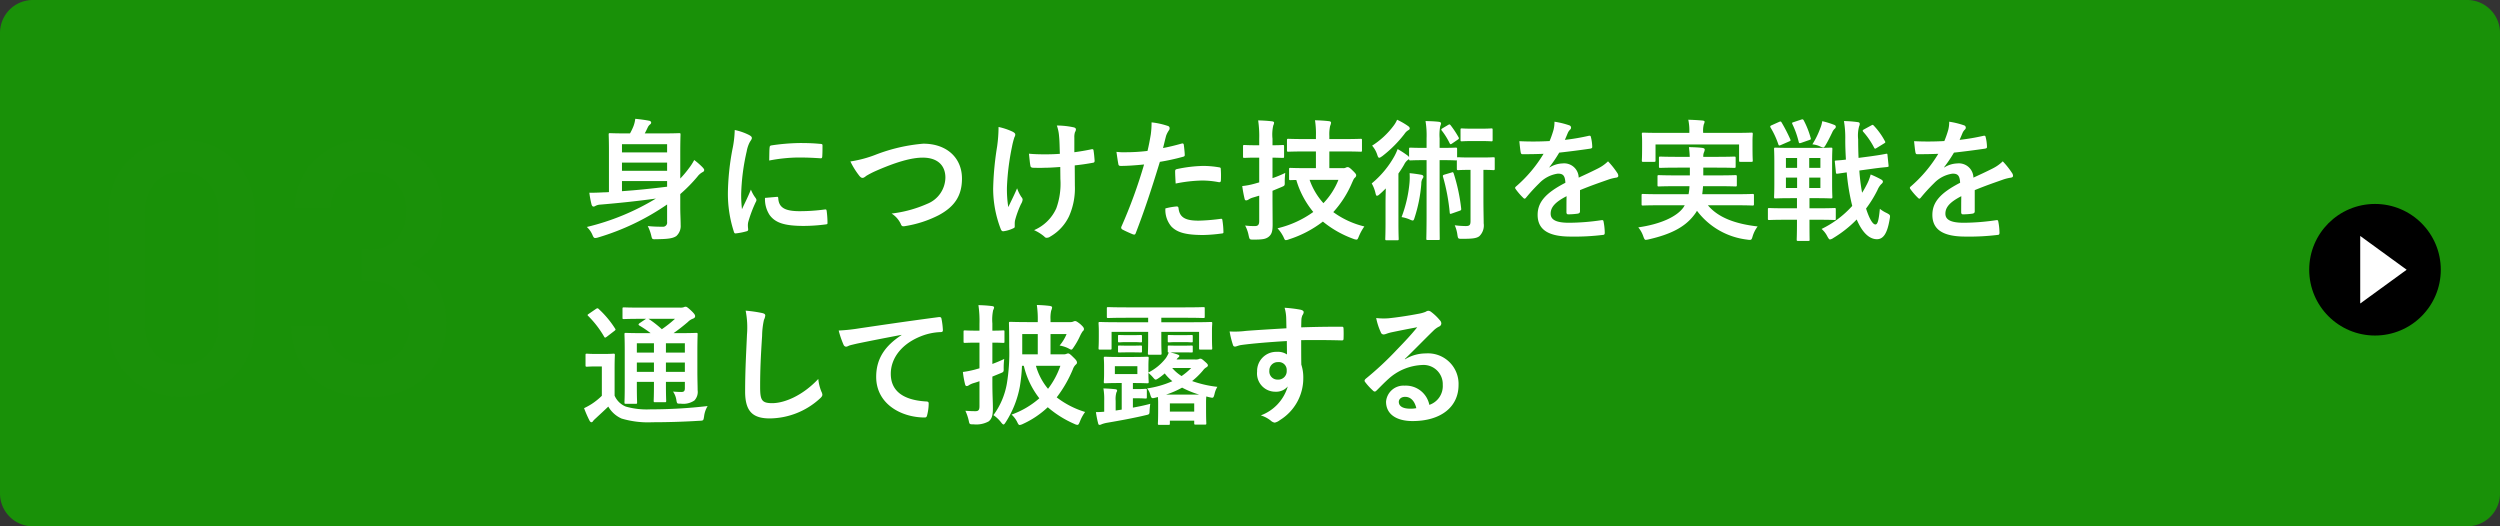
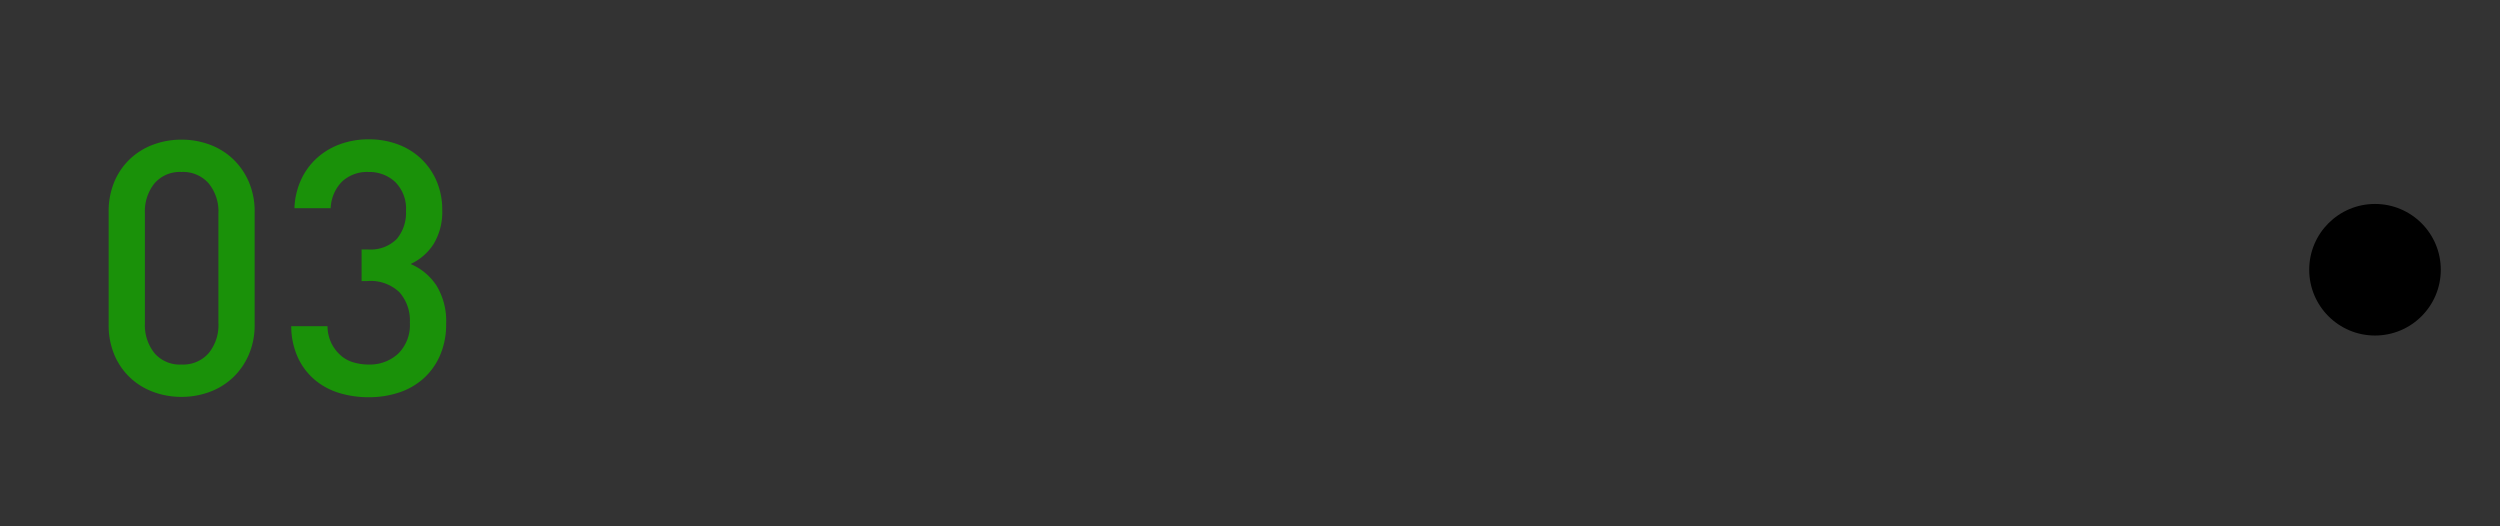
<svg xmlns="http://www.w3.org/2000/svg" width="380" height="80" viewBox="0 0 380 80">
  <rect x="0" y="0" width="380" height="80" fill="#333333" stroke="none" />
  <g id="グループ_401" data-name="グループ 401" transform="translate(-1188 15496)">
-     <path id="パス_1199" data-name="パス 1199" d="M5,0H375a5,5,0,0,1,5,5V75a5,5,0,0,1-5,5H5a5,5,0,0,1-5-5V5A5,5,0,0,1,5,0Z" transform="translate(1188 -15496)" fill="#199108" />
    <path id="パス_1200" data-name="パス 1200" d="M-3.294-10.692V-27.756a11.359,11.359,0,0,0-.891-4.617,10.539,10.539,0,0,0-2.4-3.456,10.351,10.351,0,0,0-3.537-2.187,12.173,12.173,0,0,0-4.293-.756,12.173,12.173,0,0,0-4.293.756,10.351,10.351,0,0,0-3.537,2.187,10.21,10.21,0,0,0-2.376,3.456,11.668,11.668,0,0,0-.864,4.617v17.064a11.668,11.668,0,0,0,.864,4.617,10.21,10.21,0,0,0,2.376,3.456A10.351,10.351,0,0,0-18.711-.432a12.173,12.173,0,0,0,4.293.756,12.173,12.173,0,0,0,4.293-.756A10.351,10.351,0,0,0-6.588-2.619a10.539,10.539,0,0,0,2.4-3.456A11.359,11.359,0,0,0-3.294-10.692ZM-8.8-10.854a6.716,6.716,0,0,1-1.485,4.536A5.156,5.156,0,0,1-14.418-4.59a5.075,5.075,0,0,1-4.1-1.728,6.8,6.8,0,0,1-1.458-4.536v-16.74a6.8,6.8,0,0,1,1.458-4.536,5.075,5.075,0,0,1,4.1-1.728,5.156,5.156,0,0,1,4.131,1.728A6.716,6.716,0,0,1-8.8-27.594Zm34.614.054a10.337,10.337,0,0,0-1.458-5.778,8.826,8.826,0,0,0-3.942-3.294,8.259,8.259,0,0,0,3.537-3.105,9.451,9.451,0,0,0,1.269-5.1,11.01,11.01,0,0,0-.837-4.347,10.207,10.207,0,0,0-2.322-3.4,10.345,10.345,0,0,0-3.537-2.214,12.472,12.472,0,0,0-4.482-.783,12.51,12.51,0,0,0-4.32.729,10.737,10.737,0,0,0-3.51,2.079,10.187,10.187,0,0,0-2.43,3.294A11.32,11.32,0,0,0,2.754-28.35H8.262A6.106,6.106,0,0,1,9.99-32.4a5.588,5.588,0,0,1,4.05-1.458,5.732,5.732,0,0,1,4.023,1.512,5.712,5.712,0,0,1,1.647,4.428,6.178,6.178,0,0,1-1.4,4.239,5.61,5.61,0,0,1-4.428,1.593H12.96v4.806h.918a6.318,6.318,0,0,1,4.833,1.7A6.484,6.484,0,0,1,20.3-10.962a6.115,6.115,0,0,1-1.782,4.725A6.348,6.348,0,0,1,14.04-4.59a8.128,8.128,0,0,1-2.295-.324A5.1,5.1,0,0,1,9.8-5.967,6.169,6.169,0,0,1,8.4-7.776a6.1,6.1,0,0,1-.621-2.646H2.268a11.512,11.512,0,0,0,1.053,4.86A9.845,9.845,0,0,0,5.94-2.187a10.56,10.56,0,0,0,3.7,1.944,15.3,15.3,0,0,0,4.4.621,14.507,14.507,0,0,0,4.563-.7A10.553,10.553,0,0,0,22.329-2.43a10.13,10.13,0,0,0,2.538-3.51A11.765,11.765,0,0,0,25.812-10.8Z" transform="translate(1230 -15436)" fill="#1a9109" style="mix-blend-mode: multiply;isolation: isolate" />
-     <path id="パス_1201" data-name="パス 1201" d="M15.4,12.5A23.177,23.177,0,0,0,18,9.86a2.439,2.439,0,0,1,.8-.7.354.354,0,0,0,.24-.32c0-.12-.1-.24-.26-.42a11.18,11.18,0,0,0-1.26-1.1,8.149,8.149,0,0,1-.84,1.3,15.585,15.585,0,0,1-1.28,1.52V6.12c0-1.68.04-2.54.04-2.66,0-.2-.02-.22-.22-.22-.14,0-.78.04-2.64.04H10c.16-.28.3-.58.48-.96a1.284,1.284,0,0,1,.32-.4.368.368,0,0,0,.18-.28.315.315,0,0,0-.28-.28c-.56-.12-1.5-.24-2.14-.3A4.531,4.531,0,0,1,8.28,2.2a8.744,8.744,0,0,1-.52,1.08H7.38c-1.86,0-2.5-.04-2.64-.04-.2,0-.22.02-.22.22,0,.12.04.86.04,2.38V12.2c-.3.02-.6.04-.88.04-.74.04-1.34.06-2.1.06a15.157,15.157,0,0,0,.34,1.8c.06.18.16.3.28.3a.632.632,0,0,0,.34-.12,1.775,1.775,0,0,1,.72-.18c2.84-.24,5.54-.52,8.44-.92A36.508,36.508,0,0,1,1.2,17.5a3.44,3.44,0,0,1,.84,1.18c.16.38.24.5.44.5a2.038,2.038,0,0,0,.48-.1,37.12,37.12,0,0,0,10.44-5v2.66a.628.628,0,0,1-.72.72,19.712,19.712,0,0,1-2.22-.1,6.634,6.634,0,0,1,.52,1.4c.14.62.14.62.74.6,1.72-.02,2.52-.1,3.08-.48a2.045,2.045,0,0,0,.66-1.68c0-.8-.06-1.76-.06-2.66Zm-2-7.58V6.16H6.54V4.92ZM6.54,8.96V7.72H13.4V8.96Zm6.86,2.42c-2.44.3-4.8.54-6.86.68V10.52H13.4ZM23.68,2.76a16.136,16.136,0,0,1-.36,2.98,38.18,38.18,0,0,0-.68,6.56,18.749,18.749,0,0,0,.92,5.96c.04.14.12.24.26.22a9.927,9.927,0,0,0,1.64-.32c.18-.04.26-.12.26-.26,0-.16-.04-.32-.04-.56a2.271,2.271,0,0,1,.06-.62,19.552,19.552,0,0,1,1.14-3.02.553.553,0,0,0,.1-.32.8.8,0,0,0-.14-.3,5.192,5.192,0,0,1-.7-1.26c-.58,1.4-.94,2.06-1.36,2.98a19.287,19.287,0,0,1-.12-2.34A32.407,32.407,0,0,1,25.5,6a4.725,4.725,0,0,1,.48-1.42c.26-.4.3-.46.3-.6,0-.18-.12-.3-.46-.48A8.851,8.851,0,0,0,23.68,2.76Zm4.6,10.32a4.406,4.406,0,0,0,.7,2.6c.86,1.18,2.24,1.66,5.2,1.66a26.853,26.853,0,0,0,3.26-.22c.34-.04.34-.06.34-.3a14.818,14.818,0,0,0-.12-1.72c-.04-.26-.08-.28-.28-.26a28.669,28.669,0,0,1-3.82.26c-2.18,0-3.14-.5-3.26-1.88,0-.22-.04-.32-.2-.3Zm.64-5.68a24.451,24.451,0,0,1,4.54-.46c1.02,0,2.06.04,3.26.12.18.02.24-.06.26-.24.04-.56.04-1.1.04-1.7,0-.2-.04-.24-.46-.26-.84-.08-1.76-.12-2.96-.12a31.932,31.932,0,0,0-4.34.36c-.2.04-.26.1-.28.34C28.94,5.78,28.94,6.28,28.92,7.4Zm12.34.14a11.628,11.628,0,0,0,1.28,2.08c.22.3.38.42.58.42.1,0,.26-.06.54-.3a12.731,12.731,0,0,1,1.38-.72c3.04-1.34,5.42-2.06,7.22-2.06,2.22,0,3.44,1.16,3.44,3.04a4.363,4.363,0,0,1-2.76,3.98,18.788,18.788,0,0,1-5.42,1.48,3.711,3.711,0,0,1,1.4,1.58c.14.38.3.4.7.32A17.017,17.017,0,0,0,54.7,15.7c2.38-1.28,3.52-2.94,3.52-5.56,0-3.14-2.3-5.3-5.88-5.3a25.937,25.937,0,0,0-7.2,1.66A17.743,17.743,0,0,1,41.26,7.54ZM73.18,10.2a11.051,11.051,0,0,1-.62,4.46,6.491,6.491,0,0,1-3.38,3.32,6.6,6.6,0,0,1,1.56.98.416.416,0,0,0,.4.18.894.894,0,0,0,.5-.18,7.037,7.037,0,0,0,2.86-3.1,10.436,10.436,0,0,0,.88-4.64l-.02-3.08c.92-.1,1.8-.22,2.76-.4.18-.02.28-.1.26-.36-.04-.52-.08-1-.16-1.5-.02-.2-.12-.24-.36-.18-.84.18-1.7.32-2.56.44V3.92a2.445,2.445,0,0,1,.1-.84.805.805,0,0,0,.14-.4c0-.16-.1-.26-.32-.32a12.186,12.186,0,0,0-2.58-.28,6.241,6.241,0,0,1,.34,1.64c.08.76.08,1.66.12,2.66-.72.06-1.66.08-2.22.08-.74,0-1.74-.02-2.48-.1.1.88.14,1.42.22,1.82.02.22.18.32.46.32.74.02,1.26.02,1.68,0,.58,0,1.34-.04,2.4-.12Zm-6.94,6.76a2.443,2.443,0,0,1,.06-.52A15.033,15.033,0,0,1,67.2,14a1.5,1.5,0,0,0,.24-.66.6.6,0,0,0-.18-.38,5.806,5.806,0,0,1-.66-1.34c-.48,1.12-.84,1.8-1.34,2.86a17.011,17.011,0,0,1-.2-3.16,37.266,37.266,0,0,1,.76-6,11.363,11.363,0,0,1,.38-1.48.724.724,0,0,0,.12-.4c0-.14-.12-.28-.44-.44a9.811,9.811,0,0,0-2.1-.7,21.624,21.624,0,0,1-.22,2.98,45.59,45.59,0,0,0-.6,6.4,17.1,17.1,0,0,0,1.18,6.2c.12.24.22.3.46.26a4.948,4.948,0,0,0,1.38-.42c.2-.08.26-.14.26-.28ZM88.78,5.5c.14-.5.28-1.18.48-1.9a3.808,3.808,0,0,1,.42-.8.48.48,0,0,0,.1-.32.333.333,0,0,0-.22-.32,11.656,11.656,0,0,0-2.52-.56,13.761,13.761,0,0,1-.12,1.84c-.14.82-.3,1.7-.5,2.5a27.029,27.029,0,0,1-3.24.2,9.23,9.23,0,0,1-1.48-.06c.1.72.2,1.4.28,1.82.04.26.12.32.42.32.94,0,2.34-.1,3.5-.22a75.076,75.076,0,0,1-3.46,9.48.322.322,0,0,0,.16.4c.42.24,1.4.66,1.6.74.22.06.34.08.44-.2,1.28-3.32,2.3-6.38,3.66-10.82a31.938,31.938,0,0,0,3.48-.76c.26-.06.32-.12.3-.38-.02-.42-.08-1-.14-1.44-.02-.16-.1-.26-.32-.2C90.64,5.1,89.56,5.36,88.78,5.5Zm.36,9.18a3.9,3.9,0,0,0,.9,2.74c.9.94,2.26,1.3,4.88,1.3a23.766,23.766,0,0,0,2.72-.22c.32-.02.34-.08.32-.32a12.5,12.5,0,0,0-.16-1.74c-.02-.16-.08-.2-.24-.18a29.9,29.9,0,0,1-3.36.28c-1.92,0-2.9-.42-3.06-1.88-.02-.2-.1-.28-.3-.28A10.186,10.186,0,0,0,89.14,14.68ZM90.7,10.9a22.133,22.133,0,0,1,4.02-.46,13.374,13.374,0,0,1,2.48.24c.28.06.38-.02.38-.36a14.115,14.115,0,0,0-.02-1.6c0-.24-.06-.26-.34-.3a14.564,14.564,0,0,0-2.34-.2,20.888,20.888,0,0,0-3.9.46c-.3.06-.36.12-.36.4C90.62,9.48,90.66,10.2,90.7,10.9Zm21.32-4.88V8.56h-1.3c-1.82,0-2.44-.04-2.56-.04-.2,0-.22.02-.22.22v1.4c0,.22.02.24.22.24.06,0,.32-.02.88-.02a13.574,13.574,0,0,0,2.58,4.86,15.325,15.325,0,0,1-5.44,2.48,5.563,5.563,0,0,1,.9,1.3c.16.36.2.5.38.5a1.535,1.535,0,0,0,.46-.12,16.841,16.841,0,0,0,5.16-2.7,15.781,15.781,0,0,0,4.62,2.62,1.492,1.492,0,0,0,.48.12c.18,0,.22-.14.38-.52a7.939,7.939,0,0,1,.82-1.48,13.263,13.263,0,0,1-4.72-2.18,15.775,15.775,0,0,0,2.84-4.44c.22-.48.28-.66.46-.8a.484.484,0,0,0,.18-.36c0-.14-.08-.28-.56-.74-.42-.42-.6-.5-.74-.5a.742.742,0,0,0-.28.08.7.7,0,0,1-.4.08h-2.1V6.02h2.06c1.9,0,2.56.04,2.68.04.22,0,.22-.02.22-.22V4.34c0-.22,0-.24-.22-.24-.12,0-.78.04-2.68.04h-2.06V3.68a6.015,6.015,0,0,1,.12-1.54,1.565,1.565,0,0,0,.14-.5c0-.1-.1-.2-.3-.22-.68-.08-1.4-.12-2.14-.14a13.517,13.517,0,0,1,.14,2.44v.42h-1.48c-1.9,0-2.56-.04-2.7-.04-.2,0-.22.02-.22.24v1.5c0,.2.02.22.22.22.14,0,.8-.04,2.7-.04Zm3.42,4.32a10.959,10.959,0,0,1-2.28,3.54,10.4,10.4,0,0,1-2.1-3.54ZM105.42,12l1.3-.54c.56-.24.58-.2.56-.86a12.308,12.308,0,0,1,.08-1.32,16.471,16.471,0,0,1-1.94.8V6.96c1.06.02,1.44.04,1.56.04.18,0,.2-.02.2-.22V5.28c0-.22-.02-.24-.2-.24-.12,0-.5.04-1.56.04v-1a6.136,6.136,0,0,1,.12-2.02,1.018,1.018,0,0,0,.12-.42c0-.1-.12-.18-.32-.2-.66-.08-1.34-.12-2.1-.14a16.357,16.357,0,0,1,.16,2.82v.96h-.34c-1.36,0-1.78-.04-1.88-.04-.22,0-.24.02-.24.24v1.5c0,.2.02.22.24.22.1,0,.52-.04,1.88-.04h.34v3.76l-.7.2a10.723,10.723,0,0,1-1.88.36,18.89,18.89,0,0,0,.36,1.94c.04.18.12.24.24.24a.775.775,0,0,0,.34-.12,2.394,2.394,0,0,1,.64-.3l1-.3V16.6c0,.54-.18.76-.62.76a10.2,10.2,0,0,1-1.52-.08,5.4,5.4,0,0,1,.54,1.54c.14.6.14.6.76.6,1.34,0,1.8-.08,2.24-.4.52-.4.64-.9.64-1.92,0-1-.02-2.64-.02-4.06Zm23.42-6.52h-.3c-1.54,0-2.02-.04-2.14-.04-.2,0-.22.02-.22.22V6.9a.667.667,0,0,0-.26-.28,13.465,13.465,0,0,0-1.48-.96,8.805,8.805,0,0,1-.48,1.06,14.446,14.446,0,0,1-3.46,4.16,5.33,5.33,0,0,1,.58,1.5c.06.26.12.38.22.38a.652.652,0,0,0,.36-.2c.34-.28.66-.6.98-.92-.02.76-.04,1.62-.04,2.26v2.94c0,1.6-.04,2.34-.04,2.46,0,.2.02.22.22.22h1.6c.2,0,.22-.02.22-.22,0-.1-.04-.86-.04-2.46V9.38c.32-.46.62-.92.88-1.38a1.852,1.852,0,0,1,.54-.68.58.58,0,0,0,.2-.16c0,.2.02.22.22.22.12,0,.6-.04,2.14-.04h.3V15.7c0,2.28-.04,3.44-.04,3.56,0,.2.02.22.2.22h1.64c.2,0,.2-.02.2-.22,0-.12-.02-1.28-.02-3.56V7.34h.3c1.54,0,2,.04,2.12.04a.5.5,0,0,0,.2-.02V8.62c0,.22.02.24.24.24.12,0,.48-.04,1.7-.04h.14v7.76c0,.62-.14.78-.72.78a13.244,13.244,0,0,1-1.68-.12,5.108,5.108,0,0,1,.4,1.42c.1.64.1.64.72.64,1.5,0,2.18-.06,2.62-.4a2.261,2.261,0,0,0,.66-1.96c0-.82-.04-1.8-.04-3.92V8.82c1.06,0,1.38.04,1.5.04.2,0,.22-.02.22-.24V7.12c0-.2-.02-.22-.22-.22-.12,0-.46.04-1.7.04h-1.9c-1.22,0-1.58-.04-1.7-.04s-.18,0-.2.04V5.66c0-.2-.02-.22-.24-.22-.12,0-.58.04-2.12.04h-.3V4.02a6.969,6.969,0,0,1,.1-1.86,1.112,1.112,0,0,0,.12-.42c0-.1-.12-.2-.3-.22-.64-.08-1.3-.1-2.06-.12a13.493,13.493,0,0,1,.16,2.62ZM125.04,16a5.186,5.186,0,0,1,1.28.38,1.575,1.575,0,0,0,.4.14c.14,0,.2-.12.28-.38a22.168,22.168,0,0,0,1.04-5.22,1.508,1.508,0,0,1,.18-.76.515.515,0,0,0,.14-.3c0-.14-.1-.26-.34-.3-.56-.1-1.14-.18-1.76-.24a9.5,9.5,0,0,1-.02,1.52A19.693,19.693,0,0,1,125.04,16Zm-.68-14.8a4.3,4.3,0,0,1-.54.92,12.243,12.243,0,0,1-3.26,3.02,3.962,3.962,0,0,1,.78,1.38c.1.32.18.46.3.46s.24-.1.46-.24a18.581,18.581,0,0,0,3.38-3.38,1.778,1.778,0,0,1,.6-.58.3.3,0,0,0,.2-.26c0-.14-.1-.26-.28-.38A10.672,10.672,0,0,0,124.36,1.2Zm7.2,8.34c-.24.08-.28.14-.22.34a29.5,29.5,0,0,1,1.02,5.46c.02.2.08.2.36.1l1.14-.4c.24-.08.26-.14.24-.34a27.429,27.429,0,0,0-1.14-5.34c-.08-.2-.12-.22-.32-.14Zm4.22-6.98c-1.12,0-1.44-.04-1.56-.04-.2,0-.22.02-.22.22V4.26c0,.2.02.22.22.22.12,0,.44-.04,1.56-.04h1.34c1.12,0,1.44.04,1.56.04.18,0,.2-.02.2-.22V2.74c0-.2-.02-.22-.2-.22-.12,0-.44.04-1.56.04Zm-4.52-.06c-.22.14-.22.22-.1.36a10.662,10.662,0,0,1,1.18,1.9c.06.1.1.16.16.16s.12-.04.24-.12l.82-.56c.2-.12.24-.2.14-.38a14.681,14.681,0,0,0-1.22-1.84c-.12-.14-.18-.14-.38-.02Zm20.9,9.4c1.7-.7,3-1.14,4.3-1.6a6.4,6.4,0,0,1,1.22-.3c.2-.04.3-.12.3-.28a.791.791,0,0,0-.16-.44,12.32,12.32,0,0,0-1.4-1.76A6.015,6.015,0,0,1,154.9,8.6c-1.02.52-2.16,1.04-2.94,1.4a2.209,2.209,0,0,0-2.44-2.16,3.979,3.979,0,0,0-2,.62l-.02-.04A20.639,20.639,0,0,0,149,6.2c1.46-.16,3.18-.38,4.68-.6.28-.04.36-.12.34-.32a6.744,6.744,0,0,0-.2-1.44c-.04-.18-.1-.24-.32-.2a32.174,32.174,0,0,1-3.64.62c.24-.54.34-.8.46-1.08a1.557,1.557,0,0,1,.34-.48.386.386,0,0,0,.14-.3.359.359,0,0,0-.24-.34,12.628,12.628,0,0,0-2.28-.56,4.868,4.868,0,0,1-.14,1.22,15.41,15.41,0,0,1-.6,1.72,44.114,44.114,0,0,1-4.6.02c.06.6.14,1.34.2,1.66.04.22.1.32.28.32,1.18,0,2.26-.02,3.2-.06a20.437,20.437,0,0,1-4.18,4.96c-.1.08-.14.14-.14.22a.325.325,0,0,0,.08.18,9.513,9.513,0,0,0,1.14,1.32.4.4,0,0,0,.22.14c.08,0,.14-.06.24-.18a26.951,26.951,0,0,1,2-2.18,4.828,4.828,0,0,1,2.76-1.44c.9-.04,1.14.36,1.2,1.38-3.02,1.56-4.22,2.96-4.22,4.88,0,2.32,1.74,3.3,5.02,3.3a35.573,35.573,0,0,0,4.96-.26c.16,0,.24-.14.22-.38a8.951,8.951,0,0,0-.18-1.64c-.02-.18-.1-.24-.28-.22a34.18,34.18,0,0,1-4.98.4c-2.1,0-2.78-.54-2.78-1.38,0-.96.64-1.74,2.42-2.66-.02.72-.02,1.72-.02,2.44,0,.2.08.32.26.32a10.819,10.819,0,0,0,1.42-.1c.26-.04.38-.14.38-.36Zm15.92,2.3-.18.3c-1,1.44-3.52,2.58-6.88,3.06a4.335,4.335,0,0,1,.76,1.36c.14.4.22.54.38.54a3.7,3.7,0,0,0,.46-.08c3.22-.74,5.42-1.8,6.84-3.64a5.429,5.429,0,0,0,.48-.7,11.157,11.157,0,0,0,7.62,4.38,2.055,2.055,0,0,0,.44.04c.22,0,.28-.12.4-.54a4.811,4.811,0,0,1,.76-1.5c-3.3-.38-5.96-1.3-7.56-3.22h4.18c1.84,0,2.46.04,2.58.04.22,0,.24-.02.24-.22v-1.3c0-.22-.02-.24-.24-.24-.12,0-.74.04-2.58.04h-5.04c.04-.38.1-.78.12-1.22h2.2c1.94,0,2.58.04,2.7.04.22,0,.24-.02.24-.22V9.86c0-.22-.02-.24-.24-.24-.12,0-.76.04-2.7.04H170.9V8.48h2.06c1.84,0,2.5.04,2.62.04.22,0,.24-.02.24-.24V7.04c0-.22-.02-.24-.24-.24-.12,0-.78.04-2.62.04H170.9a1.586,1.586,0,0,1,.1-.68,1.224,1.224,0,0,0,.12-.42c0-.14-.12-.22-.36-.26-.6-.08-1.38-.1-2.04-.12.04.38.1.86.12,1.48h-1.82c-1.86,0-2.52-.04-2.64-.04-.2,0-.22.02-.22.24V8.28c0,.22.02.24.22.24.12,0,.78-.04,2.64-.04h1.84V9.66h-1.98c-1.92,0-2.6-.04-2.72-.04-.2,0-.22.02-.22.24v1.26c0,.2.02.22.22.22.12,0,.8-.04,2.72-.04h1.92a7.57,7.57,0,0,1-.14,1.22h-4.34c-1.84,0-2.46-.04-2.58-.04-.2,0-.22.02-.22.24v1.3c0,.2.02.22.22.22.12,0,.74-.04,2.58-.04Zm2.8-11V3.1a3.739,3.739,0,0,1,.1-1.2,1.129,1.129,0,0,0,.12-.4c0-.08-.1-.16-.32-.18-.68-.06-1.42-.1-2.16-.12a7.967,7.967,0,0,1,.16,1.9v.1h-4.36c-1.84,0-2.5-.04-2.64-.04-.2,0-.22.02-.22.22,0,.1.04.46.04,1.16v.68c0,1.74-.04,2.06-.04,2.16,0,.2.02.22.22.22h1.62c.22,0,.24-.02.24-.22V4.96h12.7V7.38c0,.2.02.22.22.22h1.64c.2,0,.22-.02.22-.22,0-.1-.04-.42-.04-2.16V4.38c0-.54.04-.9.04-1,0-.2-.02-.22-.22-.22-.12,0-.78.04-2.64.04Zm14.26,13.2v.48c0,1.64-.04,2.4-.04,2.52,0,.2.02.22.22.22h1.54c.2,0,.2-.02.2-.22,0-.12-.02-.88-.02-2.52V16.4h1.2c1.84,0,2.48.04,2.6.04.18,0,.2-.02.2-.22V14.84c0-.2-.02-.22-.2-.22-.12,0-.76.04-2.6.04h-1.2V13.12h.84c1.7,0,2.3.04,2.42.04.2,0,.22-.02.22-.22,0-.12-.04-.7-.04-1.96V7.6c0-1.26.04-1.82.04-1.94,0-.2-.02-.22-.22-.22-.12,0-.72.04-2.42.04h-3.56c-1.7,0-2.3-.04-2.42-.04-.22,0-.24.02-.24.22,0,.12.04.68.04,1.94v3.38c0,1.26-.04,1.82-.04,1.96,0,.2.02.22.24.22.12,0,.72-.04,2.42-.04h.82v1.54h-1.62c-1.84,0-2.46-.04-2.58-.04-.2,0-.22.02-.22.22v1.38c0,.2.02.22.22.22.12,0,.74-.04,2.58-.04Zm-1.68-4.82V10h1.7v1.58Zm5.24,0H187V10h1.7Zm0-4.56v1.5H187V7.02Zm-5.24,1.5V7.02h1.7v1.5Zm13.06.14c1.58-.22,2.14-.24,2.36-.28.18-.02.2-.06.18-.24l-.16-1.56c-.02-.2-.02-.24-.24-.2-.2.04-.74.16-2.34.38L194.5,7q-.06-1.41-.06-2.82a5.429,5.429,0,0,1,.14-1.96.93.93,0,0,0,.1-.42c0-.12-.1-.22-.32-.24a17.859,17.859,0,0,0-2.08-.16,15.284,15.284,0,0,1,.2,2.82c0,1.02.04,2.02.1,3.04-.96.12-1.34.12-1.5.14-.2.02-.2.04-.18.24l.16,1.58c.02.18.06.2.26.18l1.38-.2a33.064,33.064,0,0,0,.84,5.1,15.117,15.117,0,0,1-4.66,3.5,3.69,3.69,0,0,1,.88,1.14c.18.32.28.46.4.46a1.2,1.2,0,0,0,.5-.22,17.523,17.523,0,0,0,3.56-2.82c.74,1.76,1.78,3,3.08,3,1,0,1.58-.96,1.92-3,.12-.66.12-.68-.44-.98a4.916,4.916,0,0,1-1.04-.64c-.18,1.86-.36,2.38-.68,2.38-.4,0-.92-.86-1.42-2.42a17.7,17.7,0,0,0,1.74-2.82,2.883,2.883,0,0,1,.54-.86c.14-.12.28-.26.28-.4s-.08-.24-.3-.36a14.447,14.447,0,0,0-1.56-.74,7.015,7.015,0,0,1-.66,1.66,12.428,12.428,0,0,1-.64,1.12,29.441,29.441,0,0,1-.42-3.38Zm-9.04-3.72a3.617,3.617,0,0,1,1.22.34,1.424,1.424,0,0,0,.42.14c.12,0,.18-.08.3-.24.44-.72.82-1.52,1.08-2.06a1.7,1.7,0,0,1,.36-.54.37.37,0,0,0,.18-.34c0-.12-.08-.2-.24-.26a12.1,12.1,0,0,0-1.82-.56,4.5,4.5,0,0,1-.3,1.08A12.783,12.783,0,0,1,187.48,4.94Zm7.86-2.28c-.24.12-.26.22-.12.38a11.724,11.724,0,0,1,1.62,2.36c.12.22.14.26.4.1l1.14-.7c.2-.12.24-.16.12-.36a10.771,10.771,0,0,0-1.7-2.36c-.14-.14-.18-.12-.36-.02Zm-14.06-.62c-.22.1-.24.16-.16.34a12.69,12.69,0,0,1,1.18,2.54c.08.22.12.24.4.12l1.2-.52c.3-.12.3-.14.22-.36a25.018,25.018,0,0,0-1.3-2.52c-.12-.2-.16-.2-.38-.12Zm3.36-.48c-.26.08-.28.1-.2.3a13.424,13.424,0,0,1,.96,2.7c.06.24.12.24.42.14l1.2-.42c.26-.1.26-.12.2-.32a13.2,13.2,0,0,0-1.04-2.64c-.1-.18-.16-.22-.4-.14ZM212.16,11.9c1.7-.7,3-1.14,4.3-1.6a6.4,6.4,0,0,1,1.22-.3c.2-.04.3-.12.3-.28a.791.791,0,0,0-.16-.44,12.32,12.32,0,0,0-1.4-1.76A6.015,6.015,0,0,1,214.9,8.6c-1.02.52-2.16,1.04-2.94,1.4a2.209,2.209,0,0,0-2.44-2.16,3.979,3.979,0,0,0-2,.62l-.02-.04A20.639,20.639,0,0,0,209,6.2c1.46-.16,3.18-.38,4.68-.6.28-.04.36-.12.34-.32a6.744,6.744,0,0,0-.2-1.44c-.04-.18-.1-.24-.32-.2a32.174,32.174,0,0,1-3.64.62c.24-.54.34-.8.46-1.08a1.557,1.557,0,0,1,.34-.48.386.386,0,0,0,.14-.3.359.359,0,0,0-.24-.34,12.628,12.628,0,0,0-2.28-.56,4.868,4.868,0,0,1-.14,1.22,15.41,15.41,0,0,1-.6,1.72,44.114,44.114,0,0,1-4.6.02c.06.6.14,1.34.2,1.66.04.22.1.32.28.32,1.18,0,2.26-.02,3.2-.06a20.437,20.437,0,0,1-4.18,4.96c-.1.08-.14.14-.14.22a.325.325,0,0,0,.08.18,9.513,9.513,0,0,0,1.14,1.32.4.4,0,0,0,.22.14c.08,0,.14-.06.24-.18a26.951,26.951,0,0,1,2-2.18,4.828,4.828,0,0,1,2.76-1.44c.9-.04,1.14.36,1.2,1.38-3.02,1.56-4.22,2.96-4.22,4.88,0,2.32,1.74,3.3,5.02,3.3a35.573,35.573,0,0,0,4.96-.26c.16,0,.24-.14.22-.38a8.951,8.951,0,0,0-.18-1.64c-.02-.18-.1-.24-.28-.22a34.18,34.18,0,0,1-4.98.4c-2.1,0-2.78-.54-2.78-1.38,0-.96.64-1.74,2.42-2.66-.02.72-.02,1.72-.02,2.44,0,.2.08.32.26.32a10.819,10.819,0,0,0,1.42-.1c.26-.04.38-.14.38-.36ZM18,36.38c0-1.62.04-2.44.04-2.56,0-.2-.02-.22-.22-.22-.14,0-.8.04-2.7.04h-.74c.82-.58,1.48-1.1,2.18-1.7a2.05,2.05,0,0,1,.76-.5c.22-.08.34-.2.34-.38,0-.2-.14-.4-.62-.86-.48-.44-.66-.58-.82-.58a.672.672,0,0,0-.3.08,1.508,1.508,0,0,1-.52.06H9.46c-1.88,0-2.5-.04-2.62-.04-.2,0-.22.02-.22.24V31.3c0,.18.02.2.22.2.12,0,.74-.04,2.62-.04h.74l-.98.66c-.1.08-.16.14-.16.2s.04.1.12.16a16.115,16.115,0,0,1,1.72,1.16H9.82c-1.88,0-2.56-.04-2.66-.04-.22,0-.24.02-.24.22,0,.14.04.82.04,2.38v5.62c0,1.54-.04,2.2-.04,2.34,0,.2.02.22.24.22H8.62c.2,0,.22-.02.22-.22,0-.12-.04-.84-.04-2.36v-.76h2.6v.54c0,1.52-.04,2.2-.04,2.32,0,.22.02.24.22.24h1.48c.18,0,.2-.02.2-.24,0-.12-.04-.8-.04-2.32v-.54H16.1V42c0,.44-.14.58-.54.58-.34,0-.78-.02-1.26-.06a3.065,3.065,0,0,1,.52,1.38c.1.46.08.46.68.46a3.012,3.012,0,0,0,2.04-.48,1.9,1.9,0,0,0,.5-1.58c0-.68-.04-1.62-.04-2.84Zm-4.78,3.14V38.1H16.1v1.42Zm2.88-4.34V36.6H13.22V35.18ZM8.8,36.6V35.18h2.6V36.6Zm0,2.92V38.1h2.6v1.42Zm5.8-8.06a17.728,17.728,0,0,1-2,1.58,16.27,16.27,0,0,0-2.02-1.58ZM5.42,38.88c0-1.22.04-1.78.04-1.9,0-.2-.02-.22-.22-.22-.1,0-.4.04-1.44.04H2.64c-1.04,0-1.3-.04-1.4-.04-.22,0-.24.02-.24.22V38.5c0,.22.02.24.24.24.1,0,.36-.04,1.4-.04h.84v4.46A9.736,9.736,0,0,1,1.94,44.4a10.069,10.069,0,0,1-1.16.64,17.473,17.473,0,0,0,.82,1.88c.08.16.2.26.28.26.12,0,.2-.06.28-.2a3.586,3.586,0,0,1,.4-.4c.62-.58,1.28-1.18,1.9-1.78a4.369,4.369,0,0,0,2.02,1.82,14.056,14.056,0,0,0,4.7.56c2.1,0,4.54-.06,7.1-.22.64-.02.64-.02.74-.66a3.9,3.9,0,0,1,.54-1.58,75.115,75.115,0,0,1-8.68.5,11.636,11.636,0,0,1-3.76-.42,3.139,3.139,0,0,1-1.7-1.66ZM1.5,30.7c-.22.14-.24.2-.08.34a15.112,15.112,0,0,1,2.4,3.12c.06.1.1.16.16.16s.14-.06.26-.14l1.12-.86c.24-.18.24-.22.12-.4a14.765,14.765,0,0,0-2.46-2.94c-.08-.08-.14-.12-.2-.12a.554.554,0,0,0-.24.1Zm23.84-.48a13.3,13.3,0,0,1,.2,3.66c-.1,2.4-.28,5.28-.28,8.64,0,3.06,1.2,4.08,3.76,4.08a11.426,11.426,0,0,0,7.58-3c.32-.28.4-.44.4-.62a1.314,1.314,0,0,0-.16-.48,6.953,6.953,0,0,1-.46-1.9c-2.44,2.6-5.22,3.68-7,3.68-1.6,0-1.84-.46-1.84-2.48,0-2.62.1-4.66.3-7.74a11.988,11.988,0,0,1,.28-2.44,1.94,1.94,0,0,0,.2-.66c0-.2-.14-.3-.48-.38A20.685,20.685,0,0,0,25.34,30.22Zm23.68,3.72c-2.42,1.58-3.84,3.5-3.84,6.34,0,4.16,3.86,6.18,7.38,6.18.24,0,.32-.12.38-.42a7.114,7.114,0,0,0,.22-1.72c0-.22-.12-.3-.44-.3-3.48-.22-5.32-1.62-5.32-4.2,0-2.4,1.7-4.74,5.1-5.9a8.924,8.924,0,0,1,2.44-.44c.26,0,.38-.06.38-.3a11.426,11.426,0,0,0-.22-1.76c-.02-.14-.12-.26-.42-.22-5.16.68-9.56,1.34-12.02,1.7a27.59,27.59,0,0,1-3.18.34,13.937,13.937,0,0,0,.74,2.16.468.468,0,0,0,.38.3,1.168,1.168,0,0,0,.44-.16c.3-.1.5-.14,1.26-.32,2.14-.44,4.28-.86,6.72-1.32Zm22.66,2.92V33.78h2.44a6.538,6.538,0,0,1-1.06,1.74,4.939,4.939,0,0,1,1.28.4c.26.14.38.22.5.22s.2-.12.4-.42a11.061,11.061,0,0,0,.92-1.64,4.367,4.367,0,0,1,.42-.74.384.384,0,0,0,.18-.32c0-.2-.14-.38-.56-.76-.48-.38-.64-.46-.8-.46a.709.709,0,0,0-.22.06,1.1,1.1,0,0,1-.44.1H71.68v-.38a4.957,4.957,0,0,1,.1-1.36,1.543,1.543,0,0,0,.14-.52c0-.08-.12-.16-.34-.2a19.617,19.617,0,0,0-1.98-.14,15.337,15.337,0,0,1,.14,2.52v.08H68.32c-1.76,0-2.6-.04-2.74-.04-.2,0-.22.02-.22.22,0,.12.04.76.04,3.6a28.224,28.224,0,0,1-.36,5.58A11.363,11.363,0,0,1,63,46.1a5.007,5.007,0,0,1,1.18,1.12c.16.2.26.3.36.3s.18-.12.34-.36a15.011,15.011,0,0,0,2.14-5.42,24.862,24.862,0,0,0,.32-3.14h.28a12.763,12.763,0,0,0,2.36,4.94,13.078,13.078,0,0,1-4.22,2.48,3.827,3.827,0,0,1,.84,1.1c.16.34.24.48.4.48a1.6,1.6,0,0,0,.48-.16,13.928,13.928,0,0,0,3.78-2.54,15.853,15.853,0,0,0,4.06,2.54,1.152,1.152,0,0,0,.44.14c.18,0,.24-.16.4-.54a6.04,6.04,0,0,1,.78-1.42,13.506,13.506,0,0,1-4.32-2.22,19.06,19.06,0,0,0,2.46-4.28,1.706,1.706,0,0,1,.4-.66c.14-.12.22-.2.22-.34,0-.22-.12-.4-.54-.8-.48-.48-.64-.6-.82-.6a.709.709,0,0,0-.22.06,1.149,1.149,0,0,1-.48.08Zm1.5,1.74a12.444,12.444,0,0,1-1.88,3.5,9.458,9.458,0,0,1-1.84-3.5Zm-5.8-4.82h2.36v3.08H67.38Zm-4.54,6.46,1.32-.54c.34-.14.42-.2.4-.62a11.249,11.249,0,0,1,.08-1.52c-.58.28-1.2.54-1.8.76V35.08c1.12,0,1.52.04,1.64.04.2,0,.2-.02.2-.24V33.44c0-.2,0-.22-.2-.22-.12,0-.52.04-1.64.04v-1.1a6.958,6.958,0,0,1,.12-2.02.951.951,0,0,0,.14-.42c0-.1-.12-.18-.34-.2-.66-.08-1.28-.12-2.04-.14a16.474,16.474,0,0,1,.16,2.84v1.04h-.32c-1.36,0-1.78-.04-1.88-.04-.2,0-.22.02-.22.22v1.44c0,.22.02.24.22.24.1,0,.52-.04,1.88-.04h.32v3.9l-.7.2a14.562,14.562,0,0,1-1.82.36,13.642,13.642,0,0,0,.34,1.9q.06.24.24.24a.532.532,0,0,0,.32-.12,2.964,2.964,0,0,1,.7-.32c.28-.08.6-.18.92-.3v3.8c0,.58-.16.76-.62.76-.52,0-.9-.02-1.52-.06a7.769,7.769,0,0,1,.5,1.46c.12.6.12.6.76.6a3.907,3.907,0,0,0,2.26-.44c.5-.38.66-.92.66-2,0-1-.08-2.08-.08-3.98Zm28.04-4.7c-.84,0-1.04-.02-1.16-.02-.2,0-.22.02-.22.16v.74c0,.12.02.16.16.16a4.813,4.813,0,0,1-.44.84,7.8,7.8,0,0,1-2.66,2.2v-.96c0-.8.04-1.1.04-1.22,0-.2-.02-.22-.24-.22-.12,0-.6.04-2.04.04H82.04c-1.42,0-1.9-.04-2.04-.04-.2,0-.22.02-.22.22,0,.14.04.42.04,1.22V39.8c0,.8-.04,1.1-.04,1.24,0,.2.02.22.22.22.14,0,.62-.04,2.04-.04h.46v4.04l-.92.14V43.92a3.624,3.624,0,0,1,.1-1.22c.04-.12.12-.2.12-.34,0-.12-.1-.18-.28-.2-.56-.06-1.14-.1-1.8-.12a9.714,9.714,0,0,1,.12,1.88v1.66c-.42.04-.82.06-1.26.06a14.926,14.926,0,0,0,.32,1.64c.06.24.1.3.22.3a.674.674,0,0,0,.34-.1,4.73,4.73,0,0,1,.82-.22c2-.34,4.06-.72,5.82-1.14.62-.14.62-.12.64-.76.02-.32.06-.7.1-.98-.88.24-1.76.42-2.64.58V43.54h.78c.74,0,1,.04,1.12.04.2,0,.22-.02.22-.22V42.32c0-.2-.02-.22-.22-.22-.12,0-.38.04-1.12.04H84.2v-.92h.12c1.44,0,1.92.04,2.04.04.22,0,.24-.02.24-.22,0-.12-.04-.44-.04-1.24v-.12a6.213,6.213,0,0,1,.64.62c.24.28.34.4.46.4s.24-.08.48-.24a10.746,10.746,0,0,0,.9-.7,6.468,6.468,0,0,0,1.16,1.18,14.473,14.473,0,0,1-3.84,1.1,2.318,2.318,0,0,1,.46.88c.18.62.26.66.66.56a3.947,3.947,0,0,0,.52-.14,9.97,9.97,0,0,1,.04,1.04v.76c0,1.78-.04,2.1-.04,2.24,0,.18.02.2.22.2H89.6c.2,0,.22-.02.22-.2v-.44h3.7v.38c0,.2.02.22.22.22h1.4c.2,0,.22-.02.22-.22,0-.12-.04-.44-.04-2.2V44.2a8.507,8.507,0,0,1,.04-.94c.22.06.44.12.66.16.38.08.44.08.6-.58a3.439,3.439,0,0,1,.42-1.04,17.067,17.067,0,0,1-3.84-.88,11.489,11.489,0,0,0,1.66-1.62,1.6,1.6,0,0,1,.5-.46c.16-.1.24-.18.24-.3,0-.14-.08-.26-.48-.6-.38-.34-.5-.42-.66-.42a.547.547,0,0,0-.28.08,1.672,1.672,0,0,1-.56.04H90.84a1.168,1.168,0,0,1,.28-.32.261.261,0,0,0,.14-.24c0-.06-.06-.12-.22-.18a8.234,8.234,0,0,0-1.12-.32c.16-.02.44-.02.96-.02H91.9c.86,0,1.06.02,1.18.02.2,0,.22-.02.22-.16V35.7c0-.16-.02-.18-.22-.18-.12,0-.32.02-1.18.02Zm-1.06,8.78h3.7v1.24h-3.7Zm-8.36-5.66h3.42v1.2H81.46Zm7.78,4.32a13.594,13.594,0,0,0,2.44-1.06,14.1,14.1,0,0,0,2.6,1.06Zm3.82-4.04a9.83,9.83,0,0,1-1.46,1.22,6.08,6.08,0,0,1-1.42-1.22ZM86.52,31.3v.68h-4.7c-1.84,0-2.48-.04-2.62-.04-.2,0-.22.02-.22.22,0,.12.04.48.04,1.16v.88c0,1.3-.04,1.58-.04,1.72,0,.2.02.22.22.22h1.56c.18,0,.2-.02.2-.22V33.44h5.56V34.7c0,1.28-.04,1.88-.04,2,0,.2.02.22.22.22h1.64c.2,0,.22-.02.22-.22,0-.12-.04-.68-.04-2V33.44h5.74v2.48c0,.2.02.22.22.22h1.56c.2,0,.22-.02.22-.22,0-.12-.04-.42-.04-1.72V33.16c0-.52.04-.88.04-1,0-.2-.02-.22-.22-.22-.14,0-.78.04-2.62.04h-4.9V31.3h3.64c1.96,0,2.6.04,2.74.04.2,0,.22-.02.22-.22V29.88c0-.18-.02-.2-.22-.2-.14,0-.78.04-2.74.04H83.2c-1.94,0-2.6-.04-2.72-.04-.22,0-.24.02-.24.2v1.24c0,.2.02.22.24.22.12,0,.78-.04,2.72-.04Zm4.36,2.64c-.84,0-1.04-.02-1.16-.02-.2,0-.22.02-.22.16v.76c0,.18.02.2.22.2.12,0,.32-.04,1.16-.04H91.9c.86,0,1.06.04,1.18.04.2,0,.22-.02.22-.18V34.1c0-.16-.02-.18-.22-.18-.12,0-.32.02-1.18.02Zm-7.6,0c-.8,0-1-.02-1.12-.02-.2,0-.22.02-.22.16v.78c0,.16.02.18.22.18.12,0,.32-.04,1.12-.04h.96c.8,0,1,.04,1.12.04.2,0,.22-.02.22-.16V34.1c0-.16-.02-.18-.22-.18-.12,0-.32.02-1.12.02Zm0,1.6c-.8,0-1-.02-1.12-.02-.2,0-.22.02-.22.16v.72c0,.16.02.18.22.18.12,0,.32-.02,1.12-.02h.96c.8,0,1,.02,1.12.02.2,0,.22-.02.22-.18v-.7c0-.16-.02-.18-.22-.18-.12,0-.32.02-1.12.02Zm24.26-2.64c-2.4.14-4.98.3-6.2.4a13.191,13.191,0,0,1-2.44.08,14.014,14.014,0,0,0,.5,2.02c.06.2.14.28.34.28.18,0,.5-.18.94-.24,1.58-.22,4.4-.46,6.92-.6,0,.66.02,1.34.02,2.04a2.451,2.451,0,0,0-1.52-.4,2.914,2.914,0,0,0-3.02,3,2.77,2.77,0,0,0,2.78,3.06,2.309,2.309,0,0,0,1.88-.8,6.681,6.681,0,0,1-4.1,4.4,4.457,4.457,0,0,1,1.52.8,1.133,1.133,0,0,0,.6.3,1.906,1.906,0,0,0,.78-.38,7.468,7.468,0,0,0,3.56-6.46,6.231,6.231,0,0,0-.3-1.98c-.02-1.22-.02-2.5-.02-3.72,2.08-.02,4.02-.02,6.1.04.24.02.34-.04.34-.26.02-.5.02-1.02,0-1.52-.02-.26-.06-.3-.3-.3-1.92,0-3.98.02-6.14.1.02-.76.02-1.02.04-1.28a2.091,2.091,0,0,1,.16-.58.843.843,0,0,0,.18-.46c0-.18-.22-.32-.56-.38a20.32,20.32,0,0,0-2.34-.28,6.355,6.355,0,0,1,.24,1.46C107.52,31.78,107.52,32.28,107.54,32.9Zm-1.28,5.14a1.2,1.2,0,0,1,1.32,1.28,1.285,1.285,0,0,1-1.36,1.38,1.24,1.24,0,0,1-1.28-1.36A1.273,1.273,0,0,1,106.26,38.04Zm19.28-.48c1.52-1.46,2.86-2.86,4.32-4.28a3.228,3.228,0,0,1,.88-.64.529.529,0,0,0,.34-.48.694.694,0,0,0-.22-.48,7.568,7.568,0,0,0-1.34-1.28.713.713,0,0,0-.46-.16,1.033,1.033,0,0,0-.38.16,5.307,5.307,0,0,1-1.1.3c-1.56.3-3.32.56-4.54.68a9.639,9.639,0,0,1-1.86-.04,9.576,9.576,0,0,0,.7,2.16.455.455,0,0,0,.44.34,1.467,1.467,0,0,0,.4-.1,6.156,6.156,0,0,1,.84-.24c1.24-.26,2.66-.54,3.86-.76-.92,1.14-1.86,2.14-3.1,3.42a48.142,48.142,0,0,1-4.74,4.42c-.16.16-.22.3-.1.46a9,9,0,0,0,1.18,1.3.491.491,0,0,0,.3.18c.1,0,.2-.08.34-.22.6-.6,1.16-1.18,1.74-1.7a8.142,8.142,0,0,1,5.12-2.12,2.92,2.92,0,0,1,3.14,3.02,3.013,3.013,0,0,1-2.04,3.04,3.64,3.64,0,0,0-3.76-2.92,2.654,2.654,0,0,0-2.82,2.44c0,1.86,1.52,2.94,4.04,2.94,4.28,0,6.98-2.14,6.98-5.48a4.642,4.642,0,0,0-4.96-4.8,6.019,6.019,0,0,0-3.18.9Zm1.74,7.48a4.379,4.379,0,0,1-.92.08c-1.2,0-1.74-.42-1.74-1.04,0-.42.38-.76.96-.76C126.42,43.32,127.02,43.94,127.28,45.04Z" transform="translate(1276 -15479)" fill="#fff" />
    <g id="グループ_397" data-name="グループ 397" transform="translate(1169.734 -16461.266)">
      <circle id="楕円形_23" data-name="楕円形 23" cx="10" cy="10" r="10" transform="translate(369.266 996.266)" />
-       <path id="多角形_2" data-name="多角形 2" d="M5.133,0l5.133,7.058H0Z" transform="translate(384.078 1001.133) rotate(90)" fill="#fff" />
    </g>
  </g>
</svg>